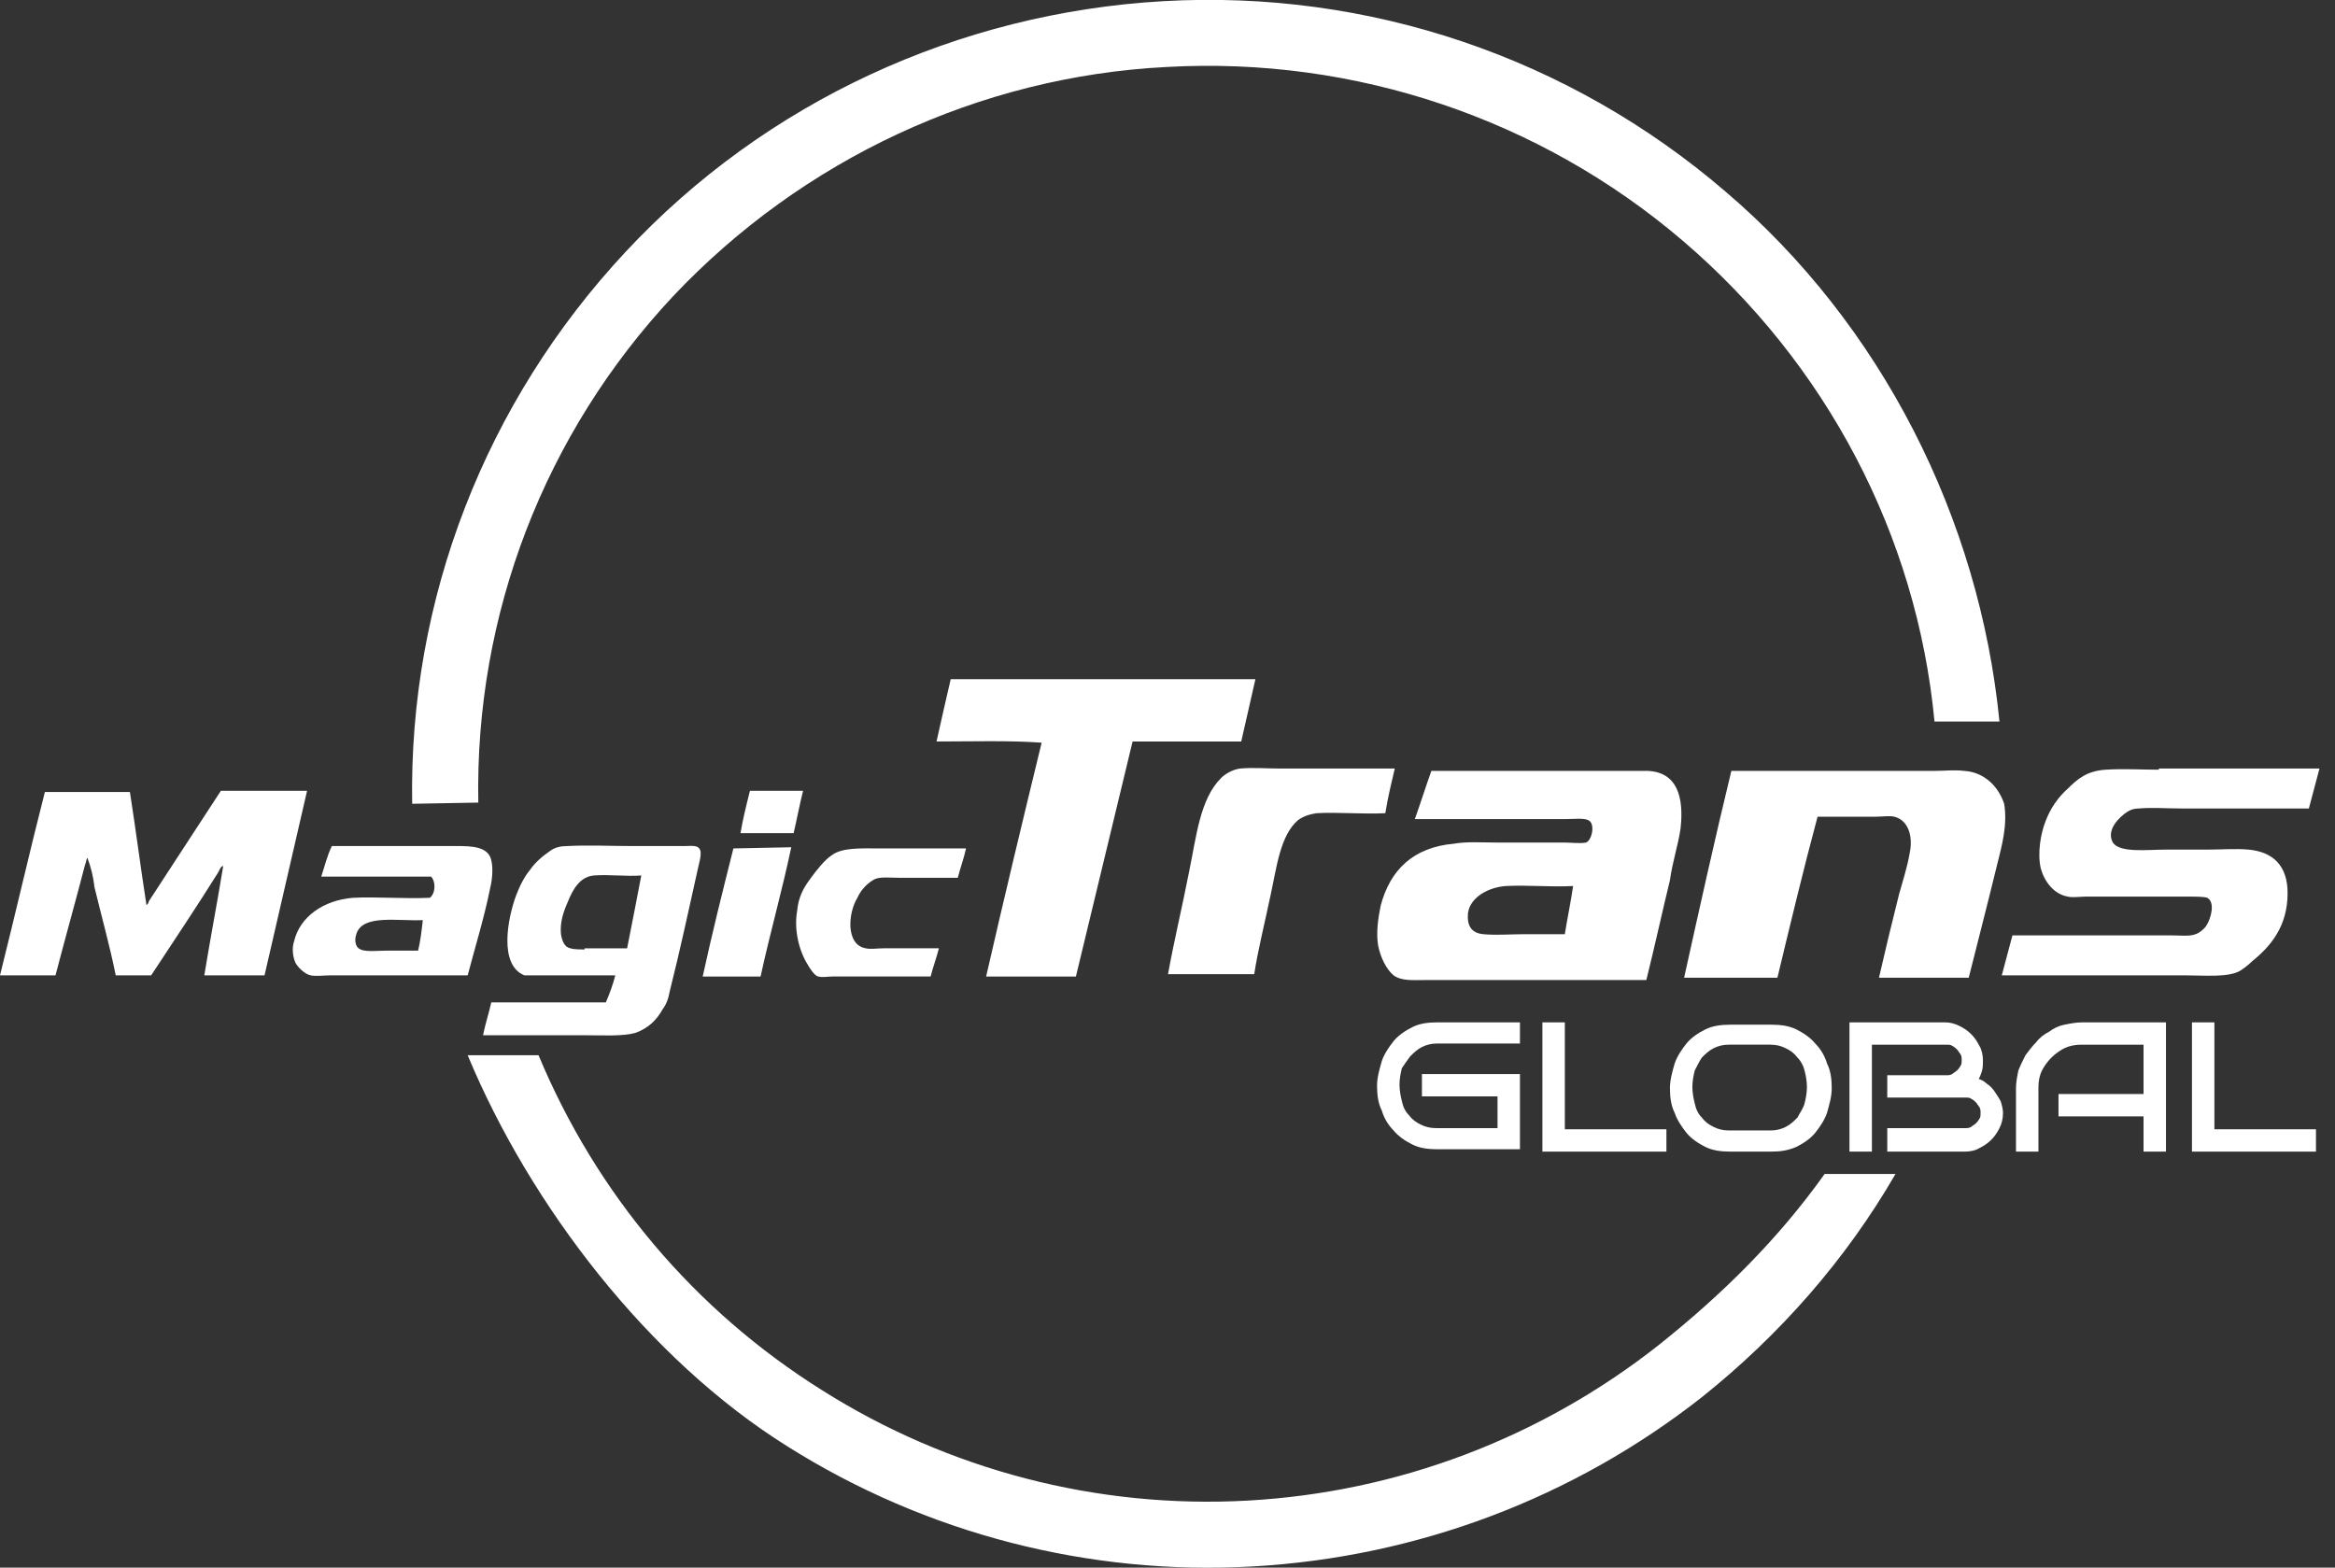
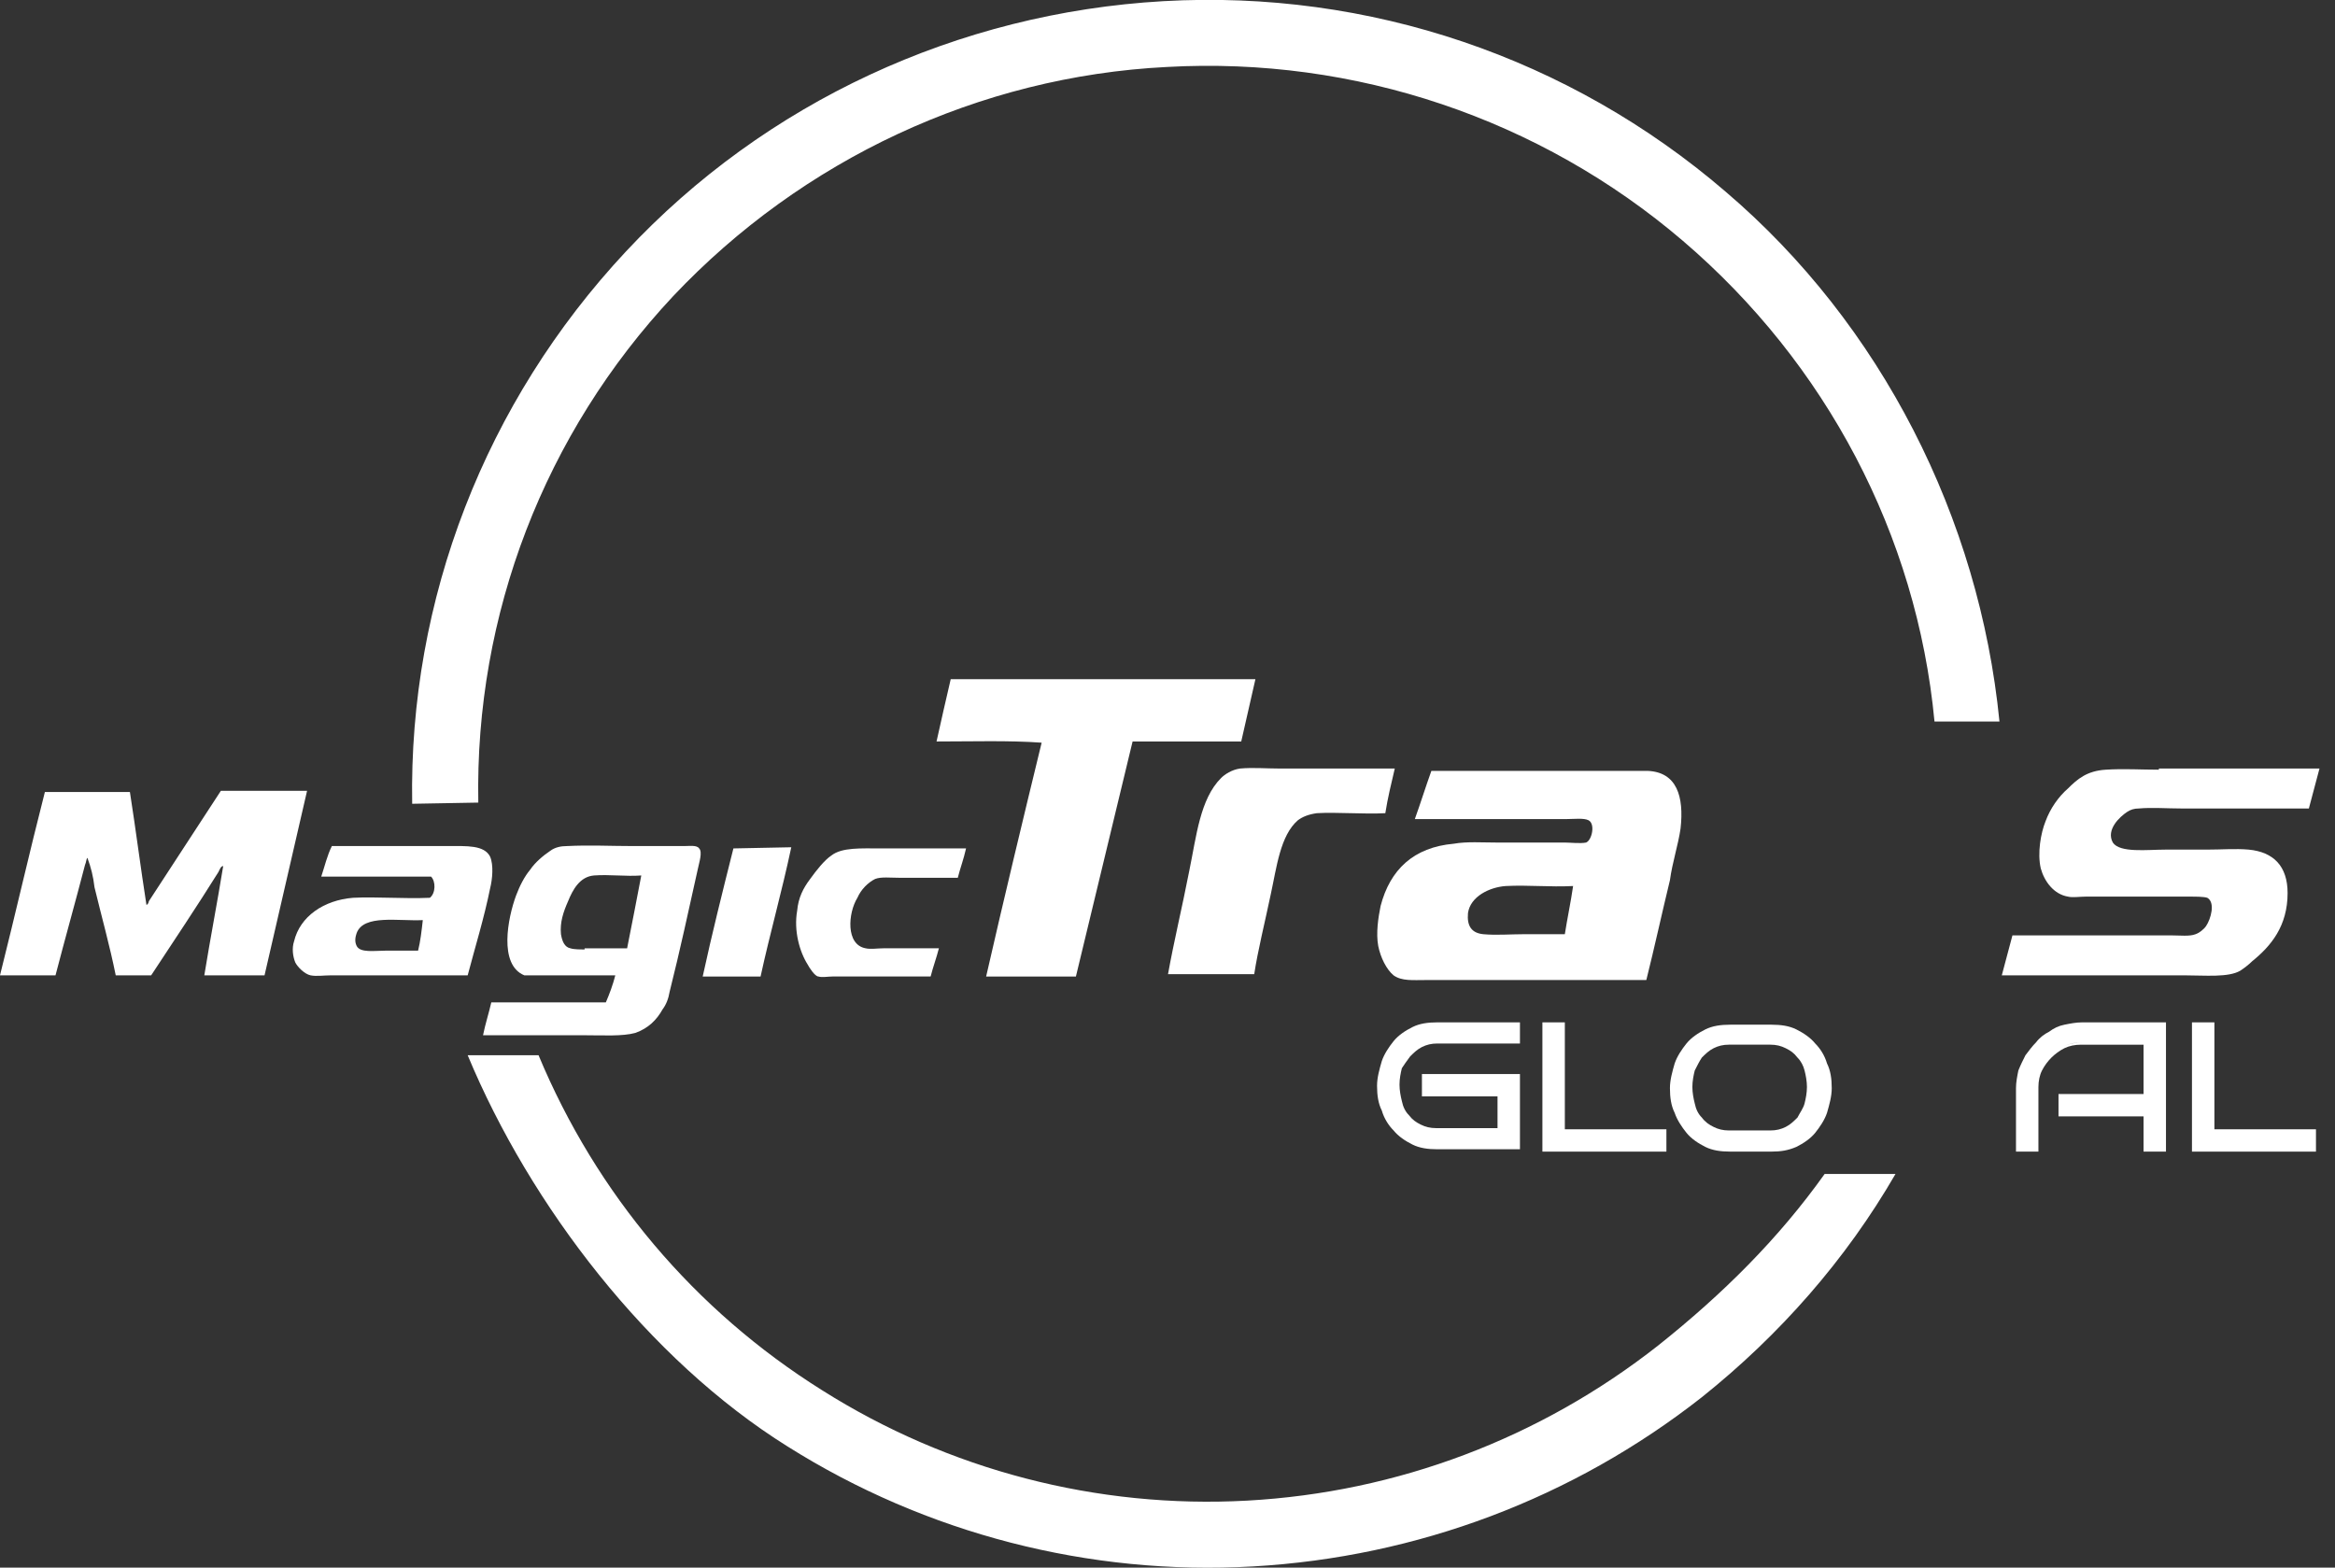
<svg xmlns="http://www.w3.org/2000/svg" width="140" height="94" viewBox="0 0 140 94" fill="none">
  <rect x="0" y="0" width="140" height="94" fill="#333333" stroke="none" />
  <path d="M64.508 58.556C65.499 54.469 66.491 50.312 67.482 46.225C67.624 45.661 67.765 45.027 67.907 44.463H74.421C74.705 43.195 74.988 41.997 75.271 40.728H57.002C56.719 41.926 56.436 43.195 56.152 44.463C58.277 44.463 60.472 44.393 62.454 44.534C61.322 49.184 60.188 53.905 59.126 58.556H64.508Z" fill="white" />
  <path d="M76.192 53.624C76.546 52.003 76.758 50.1 77.82 49.184C78.104 48.973 78.458 48.832 78.953 48.762C80.157 48.691 81.786 48.832 83.06 48.762C83.202 47.846 83.414 47 83.627 46.084H76.687C75.909 46.084 75.13 46.014 74.351 46.084C73.855 46.154 73.43 46.436 73.218 46.648C71.943 47.916 71.731 50.171 71.306 52.215C70.881 54.399 70.385 56.442 70.031 58.415H75.2C75.413 57.006 75.838 55.315 76.192 53.624Z" fill="white" />
  <path d="M129.44 46.154C128.378 46.154 127.316 46.084 126.254 46.154C125.121 46.225 124.554 46.718 123.988 47.282C123.421 47.775 122.926 48.48 122.642 49.255C122.359 49.959 122.147 51.157 122.359 52.074C122.572 52.849 123.138 53.624 123.988 53.765C124.271 53.835 124.696 53.765 125.05 53.765H131.352C131.635 53.765 132.131 53.765 132.343 53.835C132.839 54.117 132.556 55.103 132.273 55.526C132.131 55.738 131.848 55.949 131.635 56.02C131.281 56.16 130.715 56.09 130.219 56.09H120.66C120.447 56.865 120.235 57.711 120.022 58.486H130.998C132.202 58.486 133.618 58.627 134.326 58.204C134.539 58.063 134.822 57.852 135.034 57.64C136.167 56.724 137.158 55.526 137.158 53.553C137.158 51.933 136.309 51.087 134.822 50.946C134.043 50.876 133.193 50.946 132.343 50.946H129.865C128.732 50.946 127.103 51.157 126.679 50.523C126.254 49.748 127.103 48.973 127.528 48.691C127.741 48.55 127.953 48.48 128.236 48.48C129.015 48.409 129.936 48.48 130.786 48.48H138.433C138.645 47.705 138.858 46.859 139.07 46.084H129.44V46.154Z" fill="white" />
-   <path d="M117.757 46.225C117.19 46.154 116.624 46.225 116.057 46.225H103.807C102.816 50.312 101.895 54.469 100.975 58.627H106.569C107.348 55.385 108.126 52.144 108.976 48.973H112.446C112.871 48.973 113.296 48.902 113.579 48.973C114.428 49.184 114.712 50.171 114.499 51.157C114.358 52.003 114.074 52.848 113.862 53.623C113.437 55.315 113.012 57.076 112.658 58.627H118.04C118.606 56.372 119.173 54.187 119.739 51.862C120.022 50.734 120.377 49.466 120.164 48.198C119.81 47.141 118.96 46.295 117.757 46.225Z" fill="white" />
  <path d="M100.762 49.677C100.975 47.775 100.55 46.295 98.779 46.225C98.213 46.225 97.576 46.225 96.938 46.225H85.821C85.467 47.211 85.184 48.127 84.83 49.114H93.964C94.389 49.114 94.956 49.043 95.239 49.184C95.664 49.395 95.451 50.382 95.097 50.523C94.743 50.593 94.177 50.523 93.823 50.523H89.787C88.866 50.523 87.946 50.453 87.167 50.593C84.759 50.805 83.343 52.144 82.776 54.328C82.635 55.033 82.493 55.949 82.635 56.724C82.776 57.428 83.13 58.133 83.555 58.486C84.051 58.838 84.688 58.767 85.538 58.767H98.709C99.204 56.794 99.629 54.821 100.125 52.778C100.267 51.721 100.621 50.664 100.762 49.677ZM93.823 56.019H91.344C90.566 56.019 89.716 56.09 88.937 56.019C88.229 55.949 87.946 55.526 88.016 54.751C88.158 53.764 89.291 53.201 90.282 53.13C91.628 53.06 92.902 53.201 94.319 53.13C94.177 54.117 93.964 55.103 93.823 56.019Z" fill="white" />
-   <path d="M48.15 47.422H44.964C44.752 48.267 44.539 49.113 44.398 49.959H47.584C47.796 49.043 47.938 48.267 48.15 47.422Z" fill="white" />
  <path d="M13.242 47.422C11.825 49.606 10.338 51.861 8.922 54.046C8.922 54.116 8.851 54.257 8.78 54.257C8.426 52.002 8.143 49.747 7.789 47.492H2.691C1.77 51.086 0.921 54.821 0 58.485H3.328C3.895 56.3 4.532 54.046 5.098 51.861C5.169 51.72 5.169 51.509 5.24 51.438C5.452 52.002 5.594 52.566 5.665 53.2C6.09 54.962 6.585 56.723 6.939 58.485H9.064C10.409 56.441 11.825 54.327 13.1 52.284C13.171 52.143 13.242 51.932 13.383 51.932C13.029 54.116 12.604 56.3 12.25 58.485H15.861C16.711 54.821 17.561 51.086 18.411 47.422H13.242Z" fill="white" />
  <path d="M29.386 53.271C29.528 52.707 29.599 51.862 29.386 51.369C29.032 50.664 27.97 50.734 26.908 50.734H19.898C19.615 51.298 19.473 51.932 19.261 52.566H25.846C26.129 52.848 26.129 53.553 25.775 53.835C24.217 53.905 22.589 53.764 21.172 53.835C19.402 53.976 17.986 54.962 17.632 56.442C17.49 56.865 17.561 57.358 17.703 57.71C17.844 57.992 18.269 58.415 18.623 58.486C18.977 58.556 19.402 58.486 19.827 58.486H28.041C28.466 56.865 29.032 55.033 29.386 53.271ZM25.067 57.006H23.084C22.447 57.006 21.597 57.147 21.385 56.724C21.243 56.442 21.314 56.16 21.385 55.949C21.81 54.821 23.863 55.244 25.35 55.174C25.279 55.808 25.209 56.442 25.067 57.006Z" fill="white" />
  <path d="M29.457 60.106C29.315 60.74 29.103 61.375 28.961 62.079H35.121C36.184 62.079 37.316 62.15 38.095 61.938C38.874 61.657 39.37 61.163 39.724 60.529C39.937 60.247 40.078 59.895 40.149 59.472C40.786 56.935 41.282 54.61 41.848 52.073C41.919 51.721 42.132 51.087 41.919 50.875C41.778 50.664 41.353 50.734 40.999 50.734H38.025C36.608 50.734 35.334 50.664 33.988 50.734C33.634 50.734 33.28 50.805 32.997 51.016C32.572 51.298 32.077 51.721 31.793 52.144C31.439 52.566 31.156 53.13 30.944 53.694C30.448 55.033 29.881 57.851 31.439 58.486C33.28 58.486 35.121 58.486 36.892 58.486C36.75 59.049 36.538 59.613 36.325 60.106H29.457ZM35.051 56.935C34.838 56.935 34.413 56.935 34.201 56.865C33.847 56.794 33.705 56.442 33.634 56.019C33.564 55.315 33.776 54.681 34.059 54.046C34.343 53.342 34.767 52.566 35.617 52.496C36.538 52.426 37.529 52.566 38.45 52.496C38.166 53.976 37.883 55.456 37.6 56.865H35.051V56.935Z" fill="white" />
  <path d="M43.973 50.875C43.336 53.412 42.698 55.949 42.132 58.556H45.602C46.168 55.949 46.876 53.482 47.443 50.805L43.973 50.875Z" fill="white" />
  <path d="M52.47 52.707C52.824 52.566 53.39 52.636 53.957 52.636H57.426C57.568 52.072 57.781 51.509 57.922 50.875H52.824C51.62 50.875 50.487 50.804 49.85 51.297C49.425 51.579 48.929 52.213 48.575 52.707C48.15 53.27 47.867 53.834 47.796 54.609C47.584 55.807 47.938 57.075 48.434 57.851C48.504 57.992 48.858 58.555 49.071 58.555C49.283 58.626 49.637 58.555 49.921 58.555H55.798C55.939 57.992 56.152 57.428 56.294 56.864H52.965C52.611 56.864 52.187 56.934 51.903 56.864C50.7 56.653 50.841 54.75 51.408 53.834C51.62 53.341 52.045 52.918 52.47 52.707Z" fill="white" />
  <path d="M132.769 61.305H131.424V69.056H138.859V67.717H132.769V61.305Z" fill="white" />
  <path d="M123.776 61.446C123.422 61.516 123.139 61.657 122.856 61.868C122.572 62.009 122.289 62.221 122.077 62.503C121.864 62.714 121.652 62.996 121.44 63.278C121.298 63.56 121.156 63.841 121.015 64.194C120.944 64.546 120.873 64.898 120.873 65.251V69.056H122.218V65.18C122.218 64.828 122.289 64.476 122.431 64.194C122.572 63.912 122.785 63.63 122.997 63.419C123.21 63.207 123.493 62.996 123.776 62.855C124.06 62.714 124.414 62.644 124.768 62.644H128.521V65.603H123.422V65.744V66.801V66.942H128.521V69.056H129.866V61.305H124.838C124.484 61.305 124.13 61.375 123.776 61.446ZM124.838 62.503C124.484 62.503 124.13 62.573 123.776 62.714C124.13 62.573 124.414 62.503 124.838 62.503Z" fill="white" />
-   <path d="M119.598 65.462C119.457 65.251 119.315 65.11 119.103 64.969C118.961 64.828 118.819 64.757 118.607 64.687C118.678 64.546 118.749 64.405 118.819 64.264C118.89 64.053 118.89 63.841 118.89 63.56C118.89 63.278 118.819 62.925 118.678 62.714C118.536 62.432 118.395 62.221 118.182 62.009C117.97 61.798 117.757 61.657 117.474 61.516C117.191 61.375 116.908 61.305 116.624 61.305H110.889V69.056H112.234V62.644H116.695C116.837 62.644 116.978 62.644 117.049 62.714C117.191 62.784 117.262 62.855 117.332 62.925C117.403 62.996 117.474 63.137 117.545 63.207C117.616 63.348 117.616 63.419 117.616 63.56C117.616 63.7 117.616 63.841 117.545 63.912C117.474 64.053 117.403 64.123 117.332 64.194C117.262 64.264 117.12 64.335 117.049 64.405C116.908 64.476 116.837 64.476 116.695 64.476H113.155V64.617V65.674V65.814H117.828C117.97 65.814 118.111 65.814 118.182 65.885C118.324 65.955 118.395 66.026 118.465 66.096C118.536 66.167 118.607 66.308 118.678 66.378C118.749 66.519 118.749 66.59 118.749 66.731C118.749 66.871 118.749 67.012 118.678 67.083C118.607 67.224 118.536 67.294 118.465 67.365C118.395 67.435 118.253 67.506 118.182 67.576C118.04 67.647 117.97 67.647 117.828 67.647H113.155V67.787V68.844V69.056H117.828C118.111 69.056 118.465 68.985 118.678 68.844C118.961 68.704 119.173 68.563 119.386 68.351C119.598 68.14 119.74 67.928 119.882 67.647C120.023 67.365 120.094 67.083 120.094 66.731C120.094 66.519 120.023 66.237 119.952 66.026C119.882 65.885 119.74 65.674 119.598 65.462ZM118.536 64.687C118.536 64.757 118.465 64.757 118.465 64.828C118.536 64.828 118.536 64.828 118.607 64.898C118.607 64.898 118.607 64.898 118.678 64.898C118.607 64.898 118.607 64.828 118.536 64.828C118.678 64.687 118.749 64.476 118.819 64.264C118.678 64.405 118.607 64.546 118.536 64.687Z" fill="white" />
  <path d="M101.116 67.928C101.4 68.28 101.824 68.562 102.249 68.774C102.674 68.985 103.17 69.055 103.736 69.055H106.215C106.781 69.055 107.206 68.985 107.702 68.774C108.127 68.562 108.551 68.28 108.835 67.928C109.118 67.576 109.401 67.153 109.543 66.73C109.684 66.237 109.826 65.744 109.826 65.25C109.826 64.687 109.755 64.193 109.543 63.771C109.401 63.277 109.118 62.855 108.835 62.573C108.551 62.22 108.127 61.939 107.702 61.727C107.277 61.516 106.781 61.445 106.215 61.445H103.736C103.17 61.445 102.674 61.516 102.249 61.727C101.824 61.939 101.4 62.22 101.116 62.573C100.833 62.925 100.55 63.348 100.408 63.771C100.267 64.264 100.125 64.757 100.125 65.25C100.125 65.814 100.196 66.307 100.408 66.73C100.55 67.153 100.833 67.576 101.116 67.928ZM101.612 64.193C101.754 63.912 101.895 63.63 102.037 63.418C102.249 63.207 102.462 62.995 102.745 62.855C103.028 62.714 103.311 62.643 103.665 62.643H106.144C106.498 62.643 106.781 62.714 107.064 62.855C107.348 62.995 107.56 63.136 107.772 63.418C107.985 63.63 108.127 63.912 108.197 64.193C108.268 64.475 108.339 64.828 108.339 65.18C108.339 65.532 108.268 65.885 108.197 66.166C108.127 66.448 107.914 66.73 107.772 67.012C107.56 67.223 107.348 67.435 107.064 67.576C106.781 67.717 106.498 67.787 106.144 67.787H103.665C103.311 67.787 103.028 67.717 102.745 67.576C102.462 67.435 102.249 67.294 102.037 67.012C101.824 66.801 101.683 66.519 101.612 66.166C101.541 65.885 101.47 65.532 101.47 65.18C101.47 64.828 101.541 64.475 101.612 64.193Z" fill="white" />
  <path d="M92.478 61.305V69.056H99.913V67.717H93.823V61.305H92.478Z" fill="white" />
  <path d="M84.547 63.348C84.76 63.137 84.972 62.925 85.255 62.784C85.538 62.644 85.822 62.573 86.176 62.573H91.132V61.305H86.176C85.609 61.305 85.114 61.375 84.689 61.587C84.264 61.798 83.839 62.08 83.556 62.432C83.273 62.784 82.989 63.207 82.848 63.63C82.706 64.123 82.564 64.617 82.564 65.11C82.564 65.674 82.635 66.167 82.848 66.59C82.989 67.083 83.273 67.506 83.556 67.787C83.839 68.14 84.264 68.422 84.689 68.633C85.114 68.844 85.609 68.915 86.176 68.915H91.132V64.405H85.255V65.744H89.787V67.647H86.105C85.751 67.647 85.468 67.576 85.184 67.435C84.901 67.294 84.689 67.153 84.476 66.871C84.264 66.66 84.122 66.378 84.052 66.026C83.981 65.744 83.91 65.392 83.91 65.039C83.91 64.687 83.981 64.335 84.052 64.053C84.193 63.841 84.335 63.63 84.547 63.348Z" fill="white" />
  <path d="M99.418 80.682C92.337 86.249 83.769 89.49 74.776 89.984C65.783 90.477 56.861 88.151 49.284 83.36C41.636 78.568 35.759 71.592 32.29 63.277H28.041C31.794 72.297 38.875 81.528 47.23 86.742C55.515 91.957 65.287 94.493 75.13 93.93C84.972 93.366 94.319 89.843 102.037 83.783C106.711 80.048 110.676 75.538 113.65 70.394H109.402C106.64 74.27 103.312 77.582 99.418 80.682Z" fill="white" />
  <path d="M40.362 17.757C48.08 9.583 58.702 4.58 69.961 4.016C81.219 3.382 92.337 7.117 100.905 14.445C109.473 21.773 114.925 32.061 115.987 43.265H119.882C118.678 31.075 112.801 19.448 103.454 11.486C94.107 3.453 82.069 -0.634 69.748 0.07C57.427 0.775 45.885 6.13 37.53 15.079C29.103 24.099 24.501 35.937 24.713 48.198L28.678 48.127C28.466 36.853 32.644 26.001 40.362 17.757Z" fill="white" />
</svg>